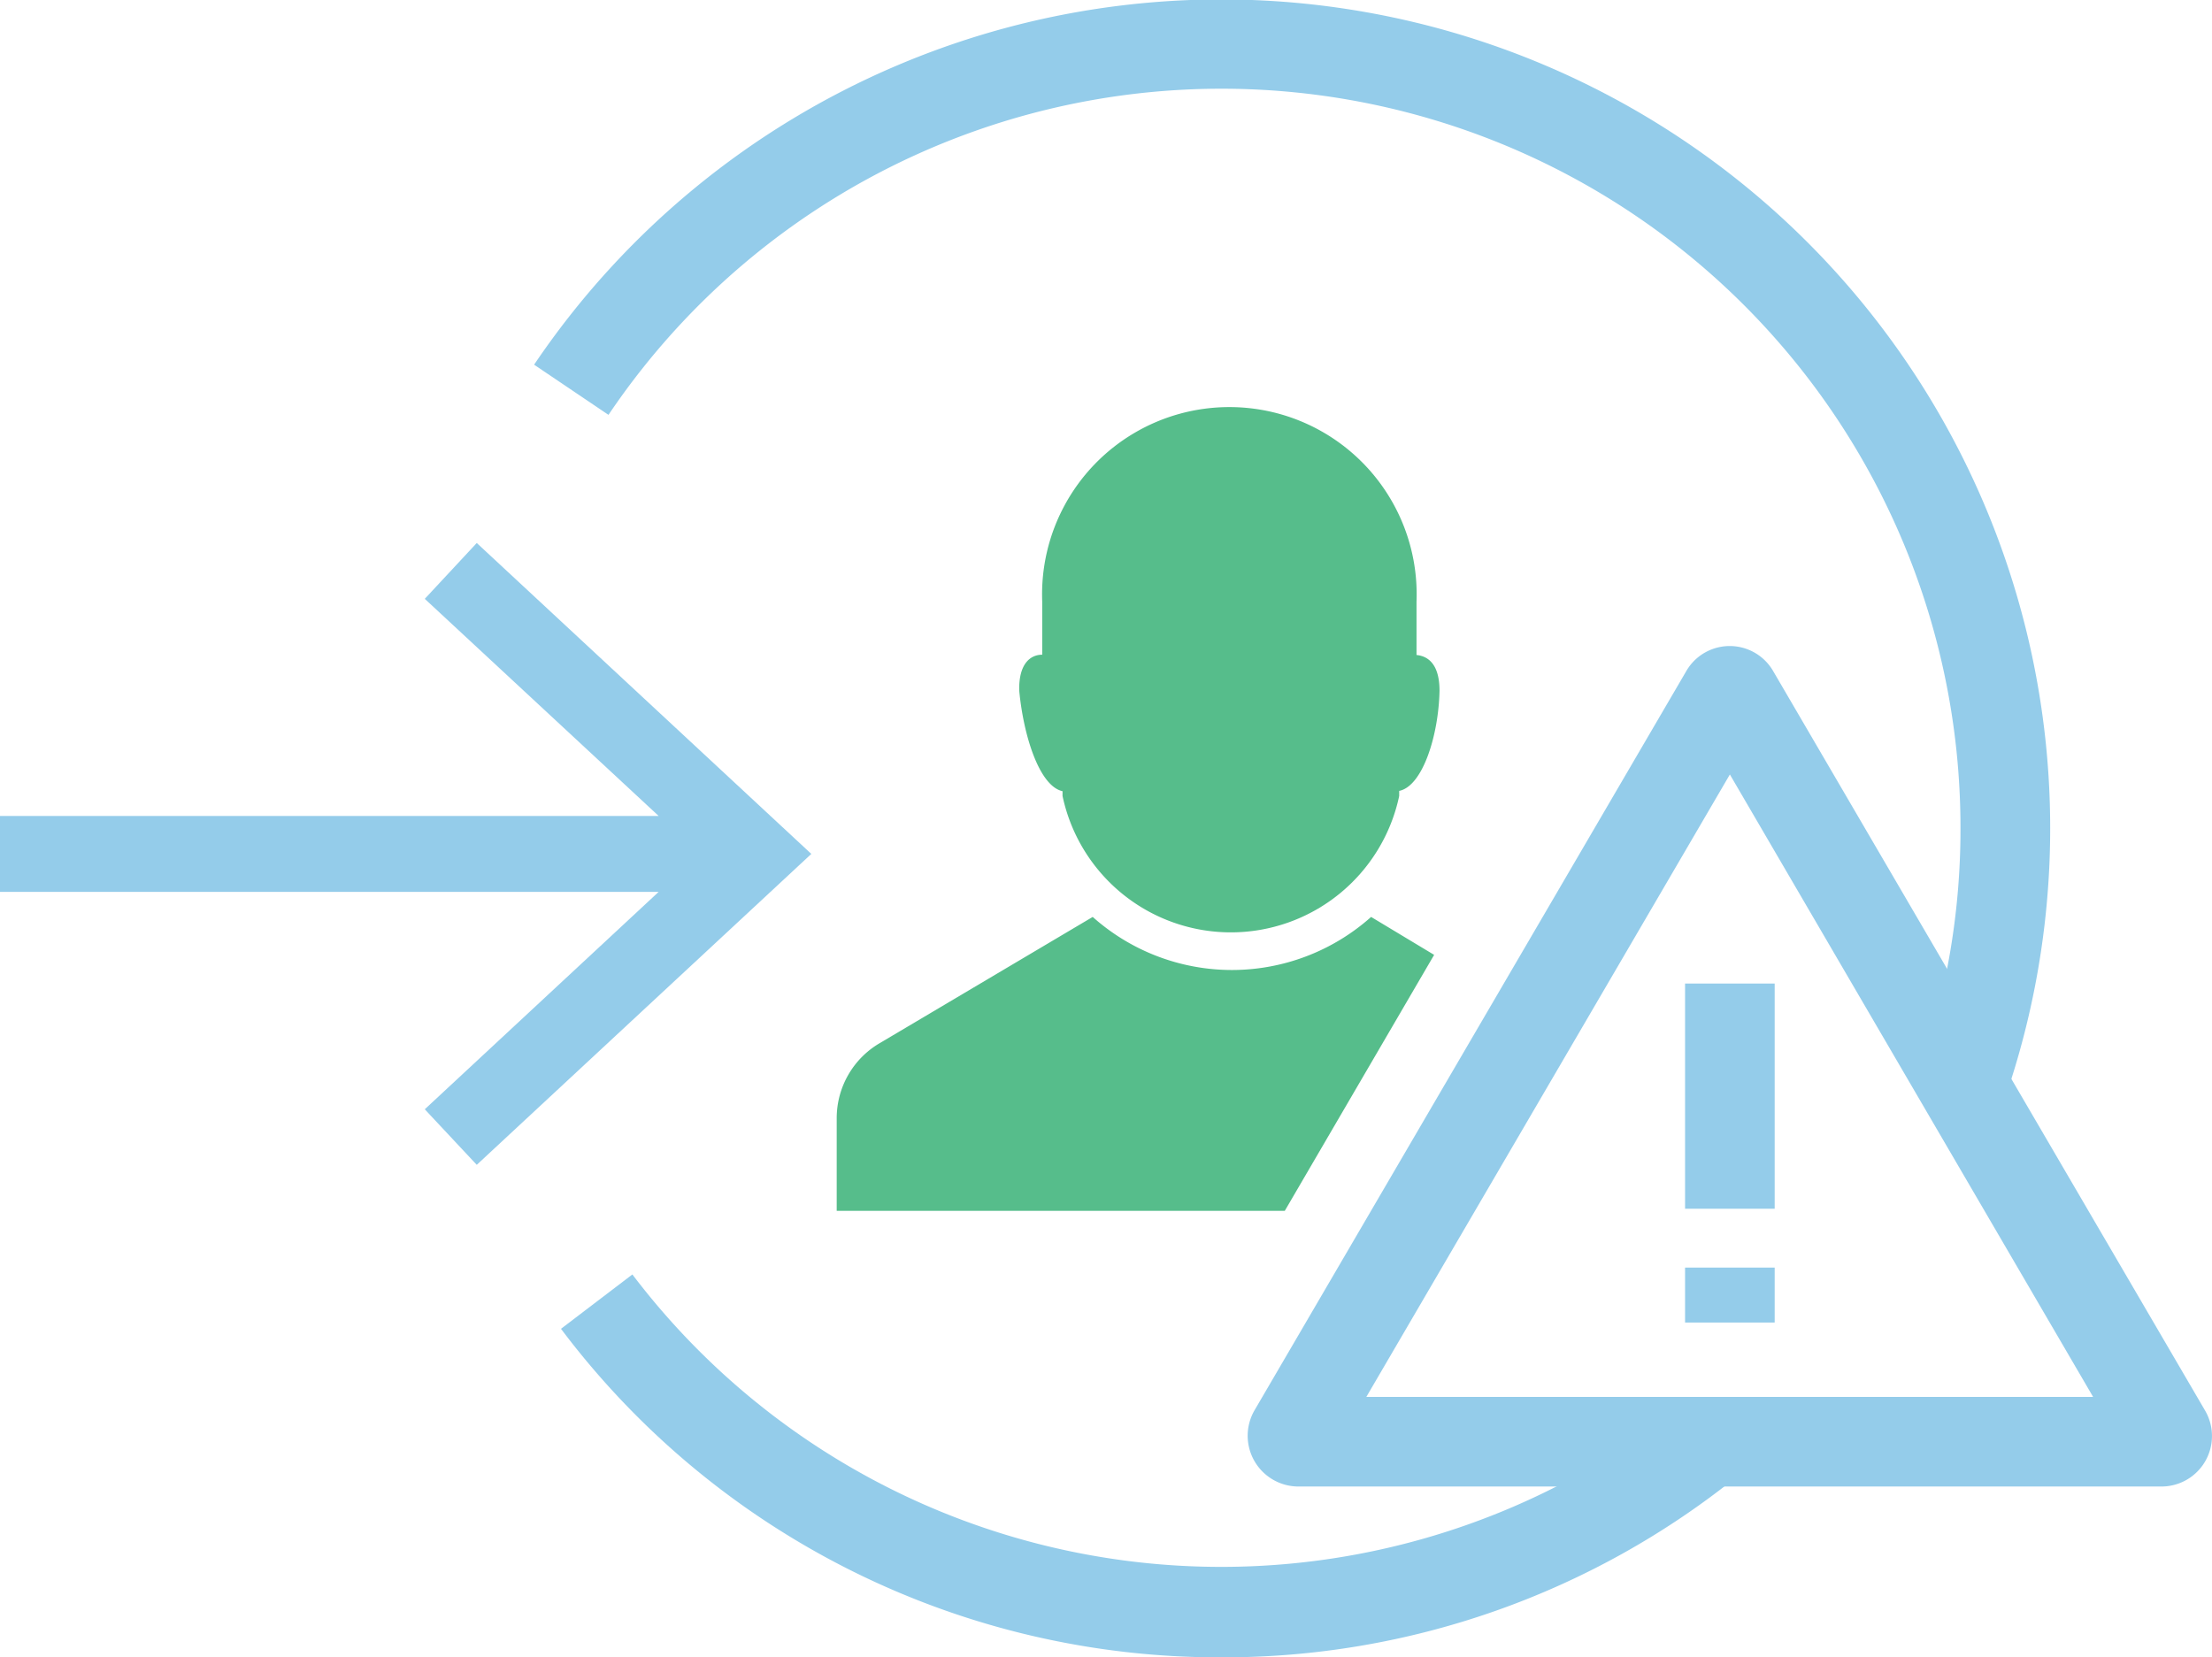
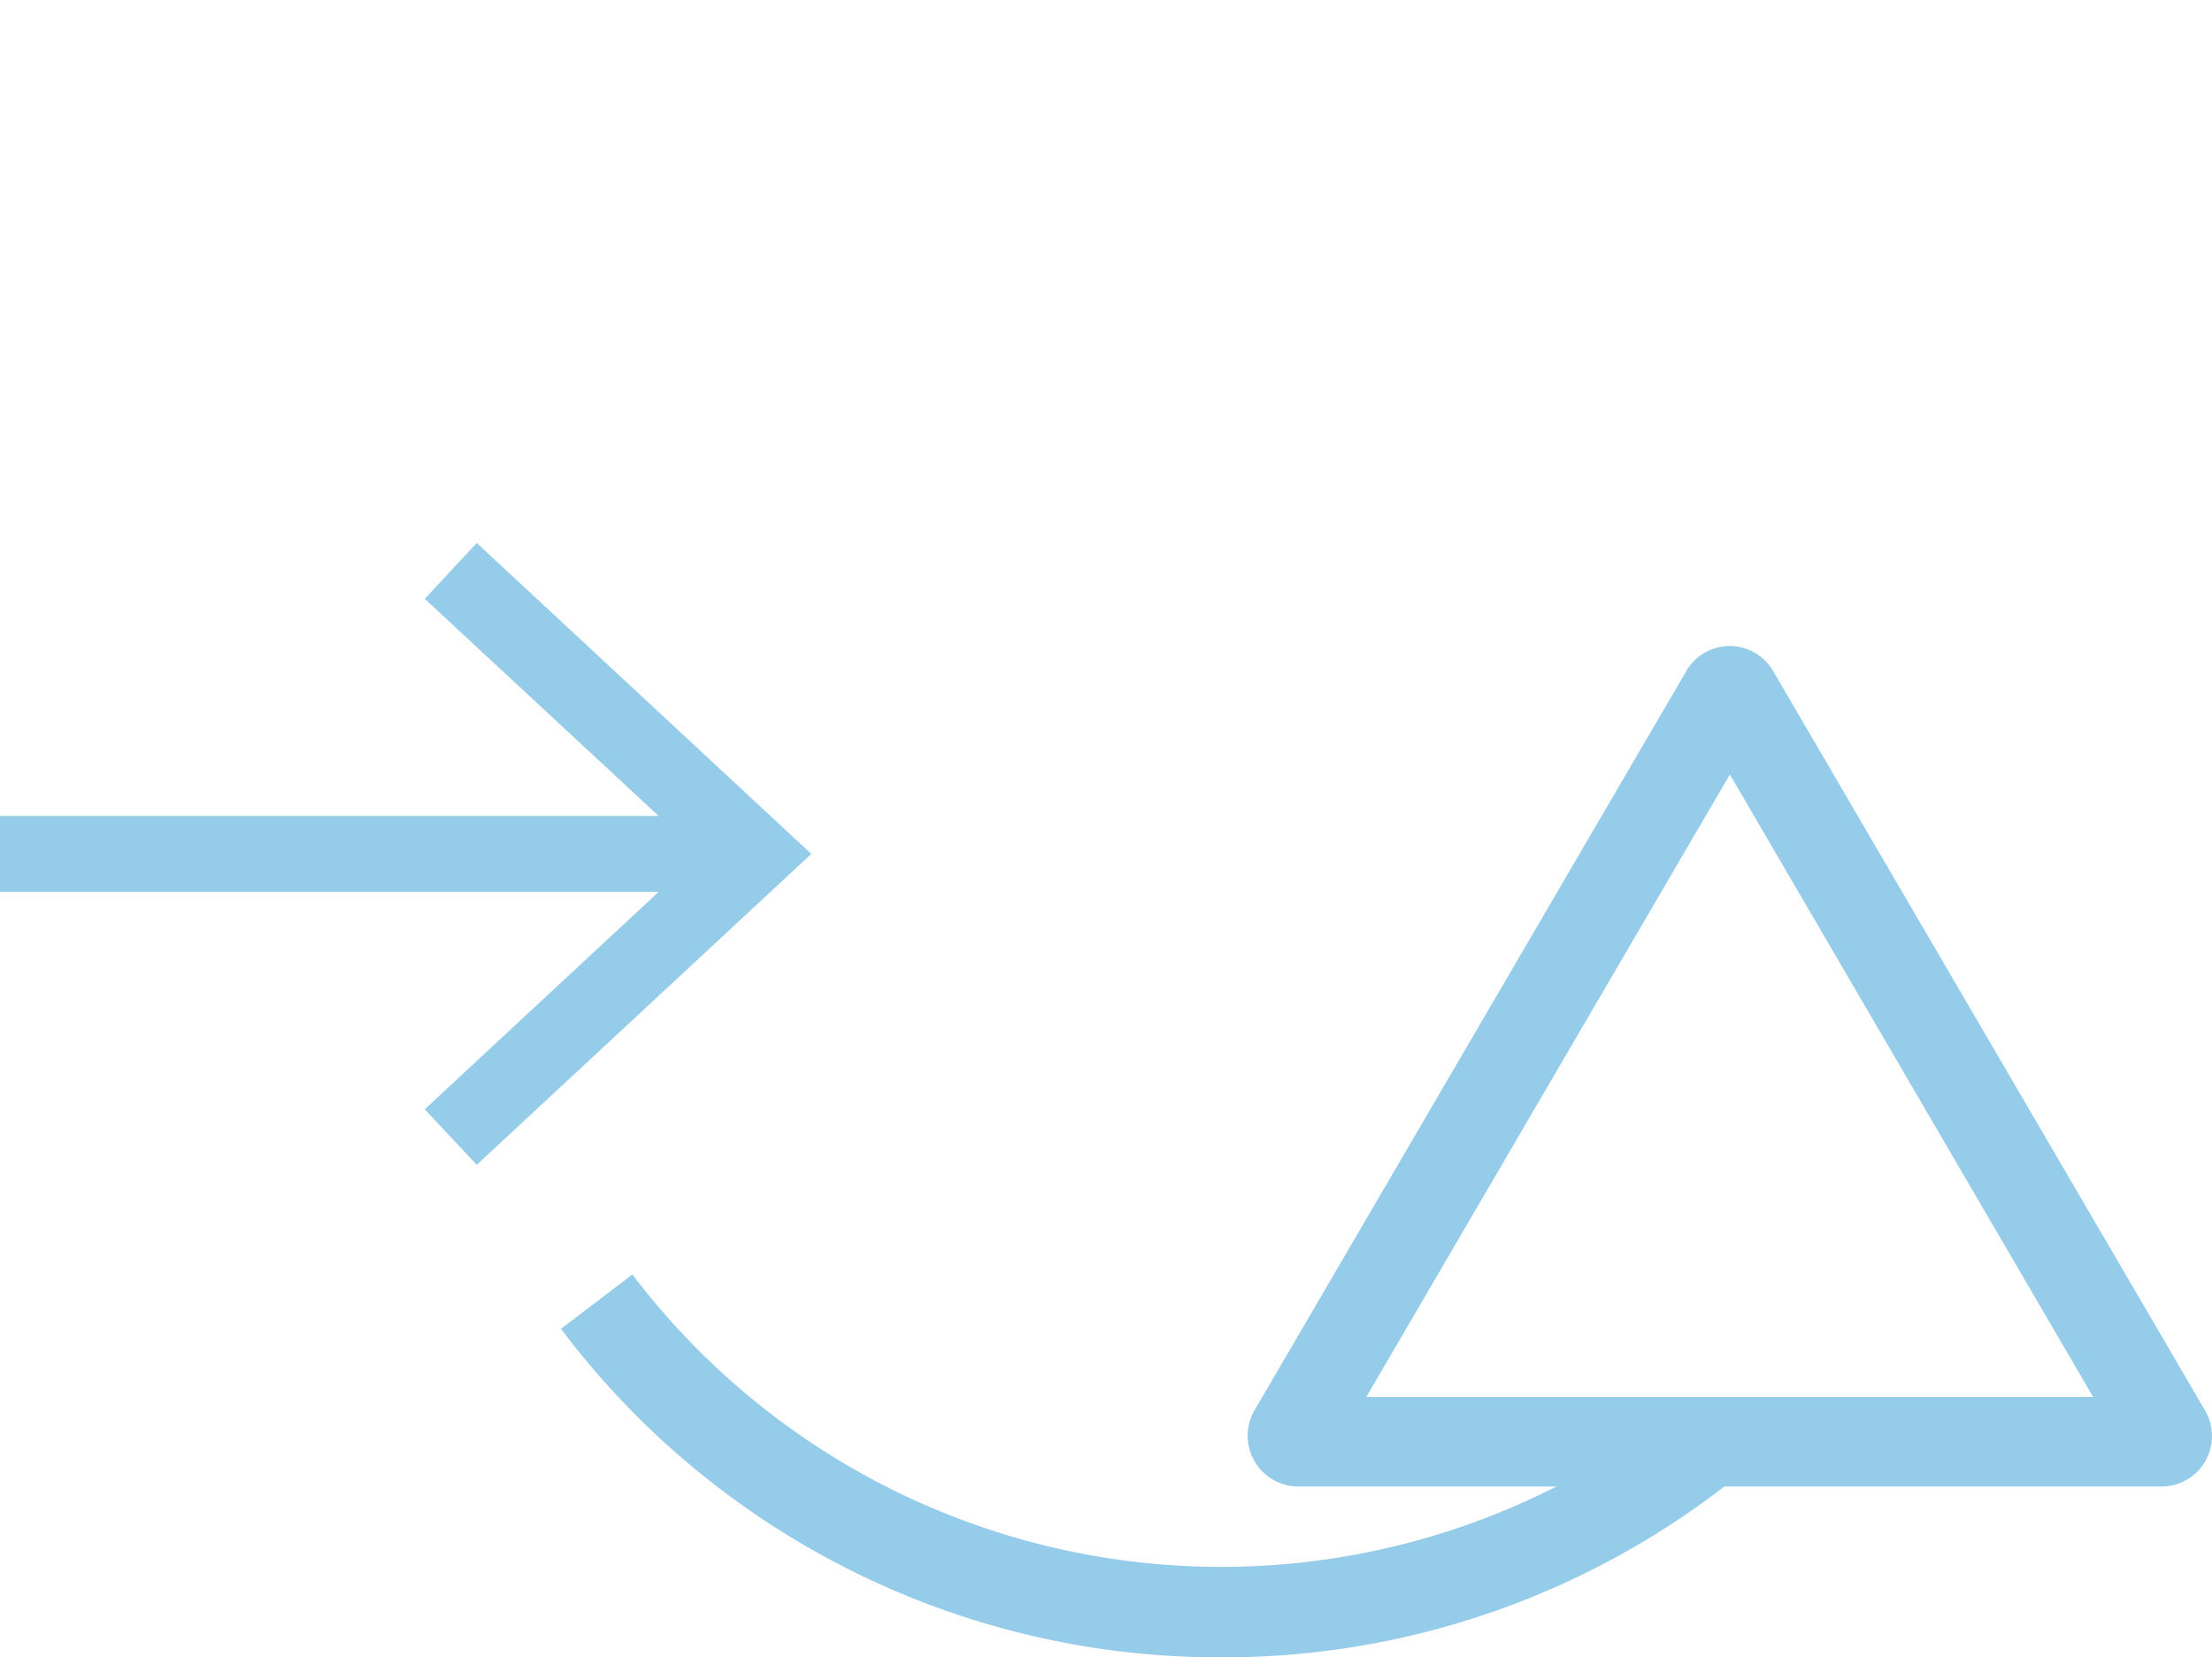
<svg xmlns="http://www.w3.org/2000/svg" id="Layer_1" data-name="Layer 1" width="74.05" height="55.48" viewBox="0 0 74.05 55.48">
  <path d="M2720.37,1334.4a27.57,27.57,0,0,1-22.11-11l2.39-1.82a24.74,24.74,0,0,0,35.13,4.4l1.88,2.34A27.44,27.44,0,0,1,2720.37,1334.4Z" transform="translate(-2679.48 -1278.91)" fill="#94ccea" />
-   <path d="M2746.6,1315.7l-2.84-1a24.48,24.48,0,0,0,1.35-8.06,24.74,24.74,0,0,0-45.26-13.84l-2.49-1.68a27.75,27.75,0,0,1,49.24,24.56Z" transform="translate(-2679.48 -1278.91)" fill="#94ccea" />
  <polygon points="15.96 18.18 14.22 20.05 22.05 27.32 0 27.32 0 29.86 22.05 29.86 14.22 37.14 15.96 39 27.16 28.59 15.96 18.18" fill="#94ccea" />
-   <path d="M2715.05,1305.4l0,.16a5.76,5.76,0,0,0,11.27,0l0-.17c.79-.16,1.32-1.87,1.35-3.35,0-.88-.37-1.16-.77-1.2l0-1.78a6.27,6.27,0,1,0-12.53,0l0,1.77c-.41,0-.79.32-.77,1.2C2713.74,1303.53,2714.27,1305.23,2715.05,1305.4Z" transform="translate(-2679.48 -1278.91)" fill="#56bd8b" />
-   <path d="M2727.49,1310.88l-2.11-1.27a7,7,0,0,1-9.32,0l-7.12,4.22a2.91,2.91,0,0,0-1.45,2.52v3.1h15Z" transform="translate(-2679.48 -1278.91)" fill="#56bd8b" />
  <path d="M2751.85,1328.68h-28.92a1.7,1.7,0,0,1-1.46-2.54l14.46-24.76a1.68,1.68,0,0,1,2.91,0l14.46,24.76a1.69,1.69,0,0,1-1.45,2.54Zm-26.63-3h24.33l-12.16-20.84Z" transform="translate(-2679.48 -1278.91)" fill="#94ccea" />
-   <rect x="56.41" y="32.93" width="3" height="7.54" fill="#94ccea" />
-   <rect x="56.41" y="42.44" width="3" height="1.84" fill="#94ccea" />
</svg>